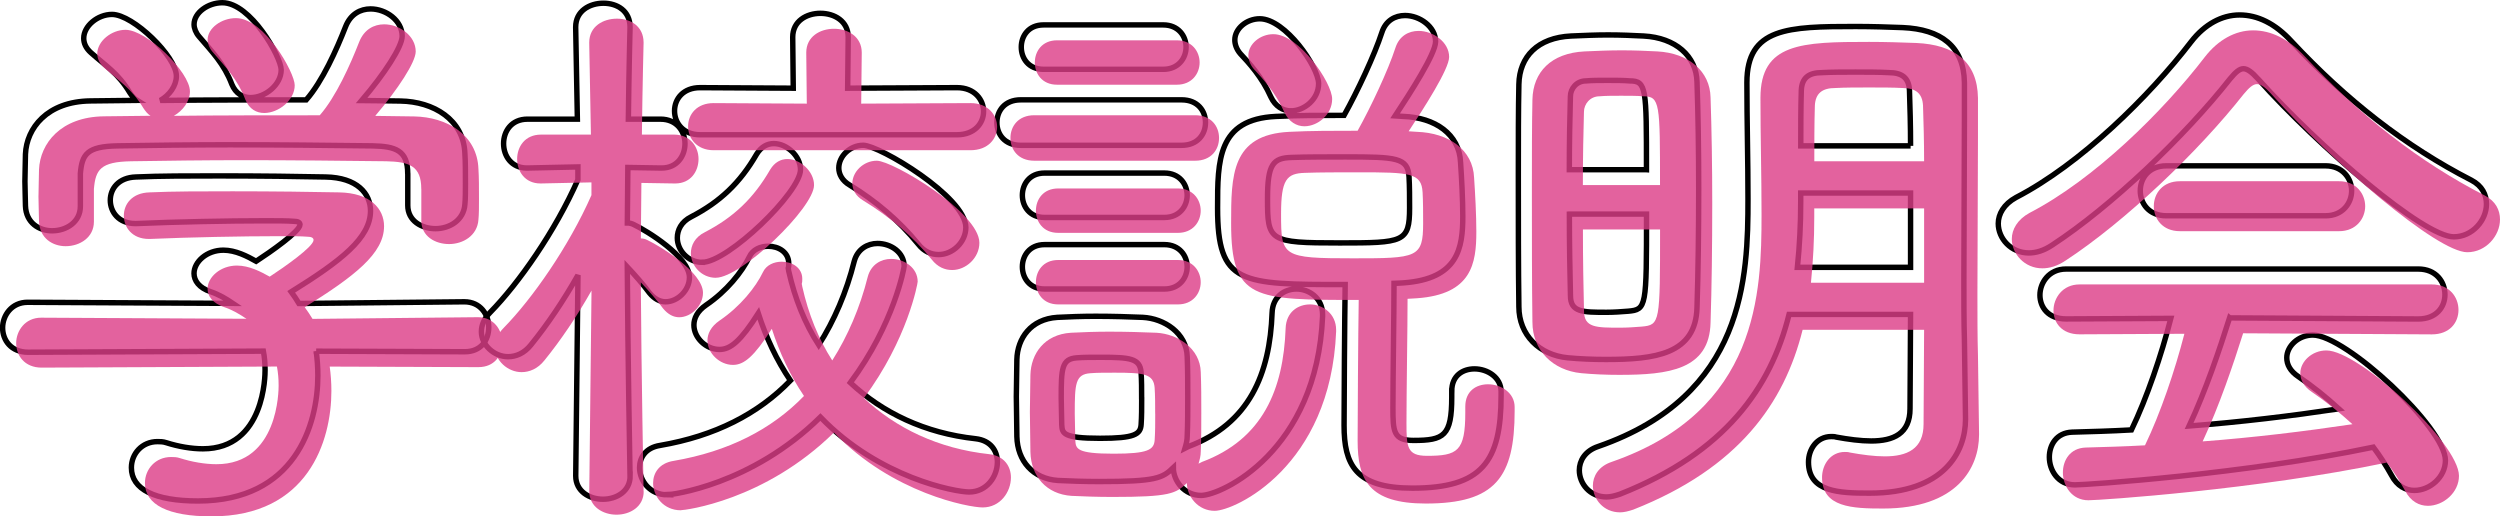
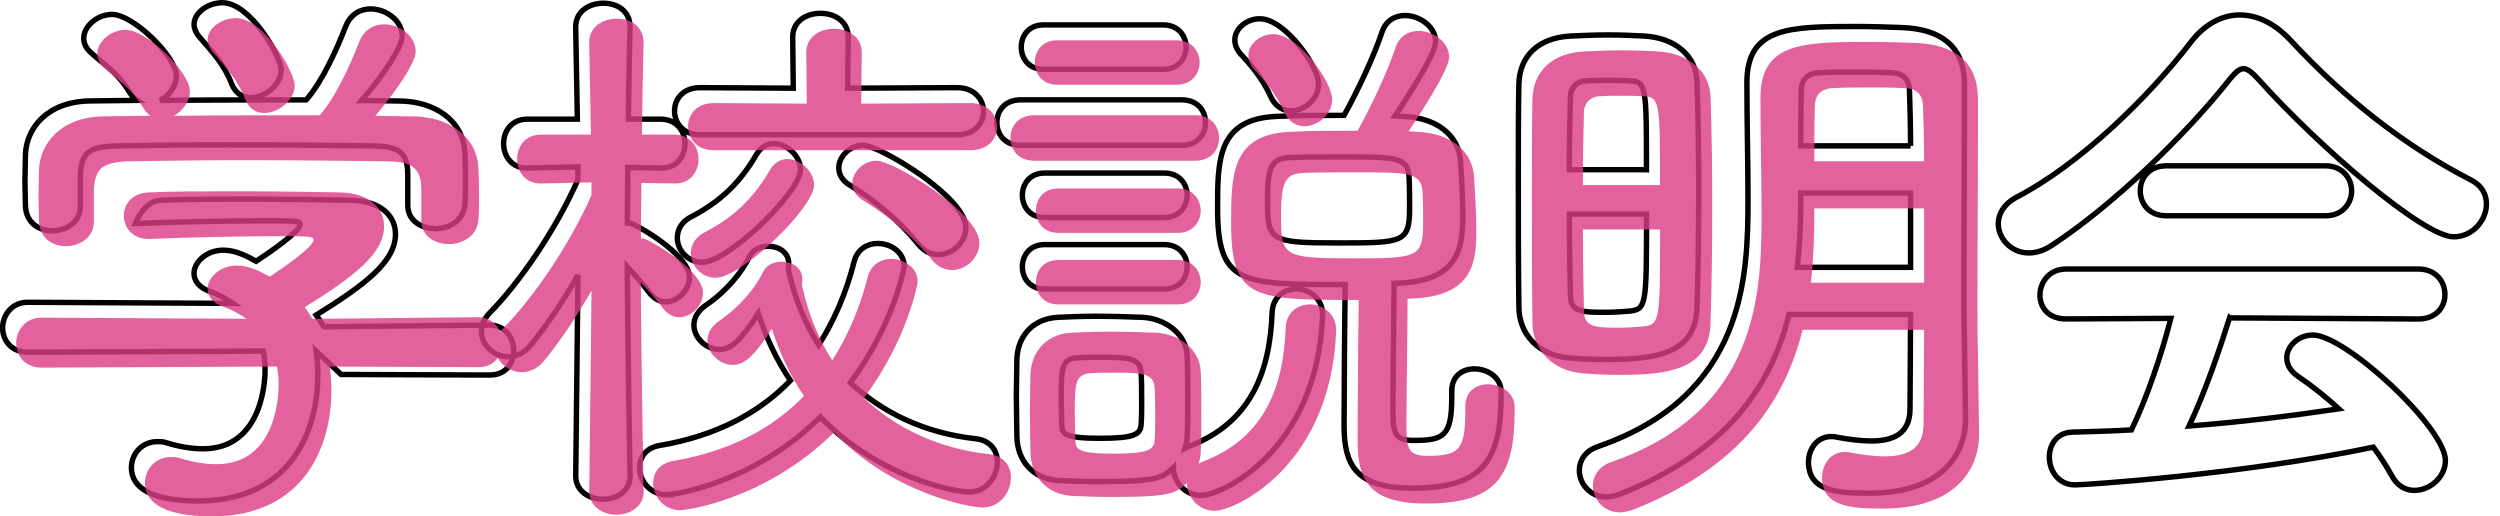
<svg xmlns="http://www.w3.org/2000/svg" id="_レイヤー_2" viewBox="0 0 459.5 94.91">
  <defs>
    <style>.cls-1{opacity:.81;}.cls-2{fill:#dd3d88;}.cls-3{fill:none;stroke:#000;}</style>
  </defs>
  <g id="_レイヤー_1-2">
-     <path class="cls-3" d="m58.11,64.54c.2,1.43.31,2.96.31,4.49,0,9.18-4.28,23.05-22.03,23.05-7.95,0-12.24-2.14-12.24-6.12,0-2.55,1.94-4.79,4.79-4.79.51,0,1.02,0,1.63.2,2.24.71,4.59,1.12,6.73,1.12,11.42,0,11.42-13.66,11.42-14.48,0-1.22-.1-2.35-.31-3.47l-43.24.2c-3.16,0-4.69-2.24-4.69-4.49s1.63-4.69,4.59-4.69l37.73.2c-1.22-.82-2.55-1.63-4.08-2.14-2.14-.71-3.06-2.04-3.06-3.36,0-2.14,2.35-4.28,5.4-4.28,2.24,0,4.38,1.12,6.02,2.04,2.65-1.73,8.06-5.51,8.06-6.73,0-.41-.41-.61-1.12-.61-1.12-.1-3.06-.1-5.4-.1-6.53,0-16.42.2-23.56.51h-.2c-3.06,0-4.59-2.14-4.59-4.28s1.53-4.18,4.69-4.28c4.38-.2,9.89-.2,15.3-.2,7.44,0,14.89.1,19.58.2,5.81.1,8.26,3.06,8.26,6.22,0,5-5.4,9.18-14.58,14.89.51.71,1.02,1.43,1.43,2.14l30.39-.31c2.96,0,4.49,2.35,4.49,4.69s-1.43,4.49-4.39,4.49l-27.33-.1Zm16.83-32.63c0-4.28-2.24-5-6.43-5.1-8.16-.1-17.33-.2-26.21-.2-7.24,0-14.38.1-20.7.2-5.61.1-6.53,1.53-6.83,5.1v6.02c0,2.86-2.55,4.49-5.2,4.49-2.35,0-4.79-1.43-4.89-4.59,0-1.33-.1-2.86-.1-4.49,0-1.73.1-3.47.1-5,.2-4.79,3.98-9.69,11.93-9.79l8.56-.1c-.51-.31-.92-.82-1.32-1.43-2.14-3.57-4.39-4.89-7.14-7.34-.92-.82-1.32-1.73-1.32-2.65,0-2.24,2.55-4.38,5.2-4.38,3.88,0,11.83,7.75,11.83,11.32,0,1.84-1.32,3.57-2.96,4.49,8.97-.1,17.85-.1,26.82-.1,2.96-3.36,5.61-9.28,7.24-13.46.92-2.34,2.75-3.26,4.59-3.26,2.86,0,5.81,2.14,5.81,5,0,1.94-3.26,6.93-7.44,11.83,2.35,0,4.79.1,7.14.1,6.02.1,11.63,3.37,11.83,9.69.1,1.43.1,3.57.1,5.51,0,1.43,0,2.75-.1,3.77-.2,2.96-2.85,4.49-5.4,4.49s-5.1-1.43-5.1-4.28v-5.81Zm-28.86-13.97c-1.43,0-2.75-.71-3.47-2.45-1.43-3.77-3.67-6.02-6.02-8.77-.61-.71-.92-1.53-.92-2.24,0-2.14,2.55-3.98,5.2-3.98,5.2,0,10.81,9.99,10.81,12.34,0,2.75-2.96,5.1-5.61,5.1Z" />
+     <path class="cls-3" d="m58.11,64.54c.2,1.43.31,2.96.31,4.49,0,9.18-4.28,23.05-22.03,23.05-7.95,0-12.24-2.14-12.24-6.12,0-2.55,1.94-4.79,4.79-4.79.51,0,1.02,0,1.63.2,2.24.71,4.59,1.12,6.73,1.12,11.42,0,11.42-13.66,11.42-14.48,0-1.22-.1-2.35-.31-3.47l-43.24.2c-3.16,0-4.69-2.24-4.69-4.49s1.63-4.69,4.59-4.69l37.73.2c-1.22-.82-2.55-1.63-4.08-2.14-2.14-.71-3.06-2.04-3.06-3.36,0-2.14,2.35-4.28,5.4-4.28,2.24,0,4.38,1.12,6.02,2.04,2.65-1.73,8.06-5.51,8.06-6.73,0-.41-.41-.61-1.12-.61-1.12-.1-3.06-.1-5.4-.1-6.53,0-16.42.2-23.56.51h-.2s1.53-4.18,4.69-4.28c4.38-.2,9.89-.2,15.3-.2,7.44,0,14.89.1,19.58.2,5.81.1,8.26,3.06,8.26,6.22,0,5-5.4,9.18-14.58,14.89.51.71,1.02,1.43,1.43,2.14l30.39-.31c2.96,0,4.49,2.35,4.49,4.69s-1.43,4.49-4.39,4.49l-27.33-.1Zm16.83-32.63c0-4.28-2.24-5-6.43-5.1-8.16-.1-17.33-.2-26.21-.2-7.24,0-14.38.1-20.7.2-5.61.1-6.53,1.53-6.83,5.1v6.02c0,2.86-2.55,4.49-5.2,4.49-2.35,0-4.79-1.43-4.89-4.59,0-1.33-.1-2.86-.1-4.49,0-1.73.1-3.47.1-5,.2-4.79,3.98-9.69,11.93-9.79l8.56-.1c-.51-.31-.92-.82-1.32-1.43-2.14-3.57-4.39-4.89-7.14-7.34-.92-.82-1.32-1.73-1.32-2.65,0-2.24,2.55-4.38,5.2-4.38,3.88,0,11.83,7.75,11.83,11.32,0,1.84-1.32,3.57-2.96,4.49,8.97-.1,17.85-.1,26.82-.1,2.96-3.36,5.61-9.28,7.24-13.46.92-2.34,2.75-3.26,4.59-3.26,2.86,0,5.81,2.14,5.81,5,0,1.94-3.26,6.93-7.44,11.83,2.35,0,4.79.1,7.14.1,6.02.1,11.63,3.37,11.83,9.69.1,1.43.1,3.57.1,5.51,0,1.43,0,2.75-.1,3.77-.2,2.96-2.85,4.49-5.4,4.49s-5.1-1.43-5.1-4.28v-5.81Zm-28.86-13.97c-1.43,0-2.75-.71-3.47-2.45-1.43-3.77-3.67-6.02-6.02-8.77-.61-.71-.92-1.53-.92-2.24,0-2.14,2.55-3.98,5.2-3.98,5.2,0,10.81,9.99,10.81,12.34,0,2.75-2.96,5.1-5.61,5.1Z" />
    <path class="cls-3" d="m115.82,87.48c0,2.86-2.55,4.28-5,4.28s-5-1.43-5-4.28v-.1l.41-36.81c-2.65,4.69-5.61,9.08-8.67,12.85-1.22,1.53-2.75,2.14-4.18,2.14-2.55,0-4.9-2.14-4.9-4.59,0-1.22.51-2.45,1.63-3.57,5.2-5.3,11.93-14.89,16.11-24.37v-2.35l-9.28.2h-.1c-2.86,0-4.28-2.24-4.28-4.49s1.43-4.49,4.38-4.49h9.18l-.31-16.83v-.1c0-2.96,2.55-4.38,5.1-4.38s4.89,1.43,4.89,4.38v.1s-.2,7.75-.31,16.83h5.92c2.96,0,4.49,2.24,4.49,4.49s-1.43,4.49-4.28,4.49h-.2l-6.02-.1c0,3.67-.1,7.24-.1,10.2.41,0,.82.1,1.22.31,2.35,1.12,10.2,5.91,10.2,9.69,0,2.35-2.14,4.49-4.39,4.49-1.02,0-2.04-.51-2.96-1.63-1.12-1.53-2.65-3.26-4.08-4.79.1,15.91.51,38.34.51,38.34v.1Zm6.83,3.47c-3.16,0-5.1-2.55-5.1-5,0-1.84,1.12-3.67,3.77-4.08,10.1-1.73,18.05-5.81,23.96-11.93-2.55-3.77-4.49-7.95-5.91-12.34-3.26,5.1-5.1,6.63-7.14,6.63-2.45,0-4.69-2.14-4.69-4.49,0-1.22.61-2.55,2.24-3.67,3.77-2.55,6.63-6.12,7.95-8.87.61-1.33,2.04-1.94,3.47-1.94,1.94,0,3.77,1.12,3.77,3.16,0,.31,0,.61-.1.92,0,.1.1.31.1.51,1.12,5,2.96,9.59,5.51,13.56,2.85-4.49,5.1-9.69,6.53-15.4.61-2.24,2.45-3.26,4.28-3.26,2.45,0,4.89,1.63,4.89,4.18,0,.31-1.84,10.61-9.89,21.41,5.91,5.51,13.66,9.28,23.05,10.3,2.75.31,3.98,2.24,3.98,4.28,0,2.65-1.94,5.51-5.2,5.51-2.45,0-16.52-2.55-27.33-13.77-12.75,12.54-27.43,14.28-28.15,14.28Zm6.02-66.18c-3.06,0-4.69-2.14-4.69-4.38s1.63-4.28,4.69-4.28l17.13.1-.1-9.38c0-2.96,2.55-4.38,5.1-4.38s5.1,1.43,5.1,4.38l-.1,9.38,20.09-.1c3.26,0,4.89,2.24,4.89,4.38s-1.63,4.28-4.89,4.28h-47.21Zm.41,23.45c-2.65,0-4.59-2.24-4.59-4.49,0-1.43.71-2.96,2.55-3.88,5.3-2.75,8.97-6.22,12.03-11.52.81-1.33,1.94-1.94,3.16-1.94,2.35,0,4.9,2.24,4.9,4.79,0,4.18-13.36,17.03-18.05,17.03Zm39.67-3.37c-3.47-4.28-7.85-7.95-12.54-10.81-1.43-.82-2.04-2.04-2.04-3.16,0-2.14,2.04-4.18,4.49-4.18,2.96,0,18.86,9.48,18.86,15.09,0,2.75-2.45,5-5,5-1.32,0-2.65-.51-3.77-1.94Z" />
    <path class="cls-3" d="m187.61,26.71c-2.96,0-4.38-2.04-4.38-4.18s1.43-4.18,4.38-4.18h29.57c2.96,0,4.39,2.04,4.39,4.18s-1.43,4.18-4.39,4.18h-29.57Zm30.8,55.37c11.22-4.18,14.99-13.36,15.4-24.58.1-2.96,2.24-4.38,4.49-4.38s4.79,1.63,4.79,4.69v.31c-1.02,24.88-18.66,32.94-22.33,32.94-3.06,0-5.1-2.65-5.1-5.1-2.04,1.94-3.16,2.55-13.66,2.55-2.75,0-5.51-.1-7.55-.2-4.59-.31-7.44-3.57-7.55-8.06,0-2.65-.1-5-.1-7.34s.1-4.59.1-6.83c.1-3.88,2.55-7.44,7.44-7.75,1.94-.1,4.49-.2,7.04-.2,3.06,0,6.32.1,8.67.2,3.88.2,8.06,2.86,8.16,7.24.1,2.35.1,4.9.1,7.44s0,4.89-.1,7.14c0,.82-.2,1.53-.41,2.24l.61-.31Zm-26.62-69.34c-2.75,0-4.08-2.04-4.08-4.08s1.33-4.08,4.08-4.08h22.03c2.75,0,4.18,2.04,4.18,4.08s-1.43,4.08-4.18,4.08h-22.03Zm.2,27.23c-2.75,0-4.08-2.04-4.08-4.08s1.33-4.08,4.08-4.08h22.03c2.75,0,4.18,2.04,4.18,4.08s-1.43,4.08-4.18,4.08h-22.03Zm0,13.15c-2.75,0-4.08-2.04-4.08-4.08s1.33-4.08,4.08-4.08h22.03c2.75,0,4.18,2.04,4.18,4.08s-1.43,4.08-4.18,4.08h-22.03Zm17.84,20.09c0-1.63,0-3.36-.1-4.79-.2-2.55-2.04-2.75-7.34-2.75-1.63,0-3.37,0-4.49.1-2.75.2-2.85,1.94-2.85,7.44,0,1.63.1,3.37.1,4.9.1,1.53.2,2.45,7.04,2.45,6.32,0,7.44-.71,7.55-2.55.1-1.43.1-3.06.1-4.79Zm57-1.33c0-2.86,2.04-4.08,4.18-4.08,2.35,0,4.89,1.53,4.89,4.18v.71c0,12.24-3.57,17.03-16.32,17.03-10.5,0-12.54-4.38-12.54-11.52,0-3.57.1-19.78.2-25.9-19.27,0-23.45,0-23.45-14.07,0-8.77,0-16.32,10.71-16.83,3.88-.2,8.26-.2,12.54-.2,2.45-4.38,5.61-11.12,6.93-15.19.71-2.24,2.45-3.16,4.28-3.16,2.65,0,5.61,2.04,5.61,4.79,0,2.24-4.69,9.48-7.44,13.66l1.53.1c5.81.2,10.3,3.26,10.5,8.46.2,2.96.41,6.83.41,9.89,0,5.81-.82,11.52-10.91,12.24-.51,0-1.12.1-1.73.1,0,5.3-.2,17.23-.2,22.84,0,4.39.1,6.02,3.77,6.02,5.61,0,7.04-.82,7.04-7.95v-1.12Zm-29.57-51.5c-1.43,0-2.86-.82-3.67-2.55-1.63-3.67-4.08-6.32-5.61-7.95-.71-.82-1.02-1.73-1.02-2.55,0-2.04,2.14-3.88,4.59-3.88,4.69,0,10.81,8.87,10.81,11.93,0,2.86-2.65,5-5.1,5Zm21.72,12.13c-.2-3.57-2.35-3.67-11.73-3.67-3.57,0-7.14,0-9.89.1-3.37.1-4.39,1.22-4.39,7.55,0,7.85.2,8.16,13.26,8.16,11.73,0,12.85-.1,12.85-6.42,0-1.84,0-3.98-.1-5.71Z" />
    <path class="cls-3" d="m295.18,66.07c-2.45,0-4.79-.1-7.04-.31-5.2-.51-8.97-4.18-8.97-9.38-.1-7.04-.1-15.91-.1-24.27,0-6.12,0-11.93.1-16.62.1-5.1,3.47-8.57,9.59-8.87,2.24-.1,4.59-.2,6.83-.2s4.59.1,6.53.2c5.81.31,9.69,3.67,9.79,8.46.2,5.81.31,12.64.31,19.48,0,7.85-.1,15.6-.31,21.92-.2,8.67-7.75,9.59-16.72,9.59Zm7.44-34.88c0-14.99,0-16.32-3.06-16.32-1.12-.1-2.65-.1-4.08-.1s-2.85,0-3.98.1c-1.73,0-2.86,1.43-2.86,2.86-.1,3.57-.2,8.36-.2,13.46h14.17Zm-14.17,8.16c0,5.61.1,10.91.2,14.99,0,3.06,2.24,3.06,6.63,3.06,1.32,0,2.75-.1,3.98-.2,3.37-.31,3.37-.71,3.37-17.85h-14.17Zm72.81,37.53v.2c0,6.02-3.98,13.56-17.64,13.56-5.61,0-11.22-.2-11.22-5.71,0-2.34,1.53-4.69,4.18-4.69.31,0,.61,0,.92.1,2.24.41,4.49.71,6.42.71,4.08,0,7.14-1.33,7.14-5.92,0-5.1.1-11.12.1-17.34h-22.33c-3.36,13.46-11.73,25.39-31.1,33.04-.92.31-1.73.51-2.45.51-3.06,0-5-2.45-5-4.9,0-1.73,1.02-3.57,3.47-4.38,27.02-9.38,27.53-31.2,27.53-45.48,0-7.24-.2-14.17-.2-21.41,0-10.1,7.55-10.3,19.99-10.3,2.96,0,6.02.1,8.67.2,6.93.31,11.22,3.37,11.32,10.1v7.24c0,9.59-.1,19.78-.1,28.86,0,3.98,0,7.75.1,11.22l.2,14.38Zm-10.1-41.4h-20.19v1.63c0,4.08-.2,8.06-.61,12.03h20.8v-13.66Zm0-8.67c0-3.67-.1-7.14-.2-10.2-.1-2.34-1.43-3.26-3.77-3.26-1.73-.1-3.98-.1-6.12-.1s-4.39,0-6.22.1c-2.35,0-3.67.92-3.77,3.26-.1,3.47-.1,6.83-.1,10.2h20.19Z" />
    <path class="cls-3" d="m415,14.47c-1.12-1.22-1.94-1.84-2.65-1.84s-1.43.61-2.45,1.84c-8.36,10.61-21.82,23.45-32.73,30.59-1.53,1.02-2.96,1.43-4.28,1.43-3.26,0-5.61-2.65-5.61-5.4,0-1.73,1.02-3.57,3.26-4.79,11.83-6.12,24.47-18.56,32.22-28.66,2.45-3.16,5.61-4.89,8.87-4.89s6.53,1.53,9.59,4.89c9.99,10.71,20.9,19.27,33.04,25.49,1.94,1.02,2.75,2.65,2.75,4.38,0,2.96-2.55,6.02-6.02,6.02-5.51,0-24.68-16.42-36-29.06Zm-5.2,43.95c-1.84,5.81-4.39,13.36-7.44,19.88,9.38-.71,18.66-1.84,27.53-3.16-2.35-2.14-4.89-4.18-7.44-5.91-1.53-1.02-2.14-2.24-2.14-3.47,0-2.14,2.14-4.18,4.79-4.18,6.02,0,24.37,17.03,24.37,23.05,0,3.06-2.85,5.51-5.71,5.51-1.63,0-3.16-.82-4.18-2.75-1.02-1.84-2.14-3.57-3.36-5.2-23.86,5-52.82,6.93-54.86,6.93-3.06,0-4.69-2.65-4.69-5.1,0-2.24,1.32-4.49,4.18-4.59,3.57-.1,7.24-.2,10.91-.41,2.85-5.91,5.51-13.77,7.24-20.5l-19.27.1c-3.26,0-4.79-2.14-4.79-4.38s1.63-4.79,4.79-4.79h64.75c3.26,0,4.9,2.35,4.9,4.69s-1.63,4.49-4.9,4.49l-34.67-.2Zm-11.63-18.76c-3.16,0-4.79-2.24-4.79-4.59s1.63-4.59,4.79-4.59h29.27c3.16,0,4.79,2.35,4.79,4.59s-1.63,4.59-4.79,4.59h-29.27Z" />
    <g class="cls-1">
      <path class="cls-2" d="m60.6,67.37c.2,1.43.31,2.96.31,4.49,0,9.18-4.28,23.05-22.03,23.05-7.95,0-12.24-2.14-12.24-6.12,0-2.55,1.94-4.79,4.79-4.79.51,0,1.02,0,1.63.2,2.24.71,4.59,1.12,6.73,1.12,11.42,0,11.42-13.66,11.42-14.48,0-1.22-.1-2.35-.31-3.47l-43.24.2c-3.16,0-4.69-2.24-4.69-4.49s1.63-4.69,4.59-4.69l37.73.2c-1.22-.82-2.55-1.63-4.08-2.14-2.14-.71-3.06-2.04-3.06-3.36,0-2.14,2.35-4.28,5.4-4.28,2.24,0,4.38,1.12,6.02,2.04,2.65-1.73,8.06-5.51,8.06-6.73,0-.41-.41-.61-1.12-.61-1.12-.1-3.06-.1-5.4-.1-6.53,0-16.42.2-23.56.51h-.2c-3.06,0-4.59-2.14-4.59-4.28s1.53-4.18,4.69-4.28c4.38-.2,9.89-.2,15.3-.2,7.44,0,14.89.1,19.58.2,5.81.1,8.26,3.06,8.26,6.22,0,5-5.4,9.18-14.58,14.89.51.71,1.02,1.43,1.43,2.14l30.39-.31c2.96,0,4.49,2.35,4.49,4.69s-1.43,4.49-4.39,4.49l-27.33-.1Zm16.83-32.63c0-4.28-2.24-5-6.43-5.1-8.16-.1-17.33-.2-26.21-.2-7.24,0-14.38.1-20.7.2-5.61.1-6.53,1.53-6.83,5.1v6.02c0,2.86-2.55,4.49-5.2,4.49-2.35,0-4.79-1.43-4.89-4.59,0-1.33-.1-2.86-.1-4.49,0-1.73.1-3.47.1-5,.2-4.79,3.98-9.69,11.93-9.79l8.56-.1c-.51-.31-.92-.82-1.32-1.43-2.14-3.57-4.39-4.89-7.14-7.34-.92-.82-1.32-1.73-1.32-2.65,0-2.24,2.55-4.38,5.2-4.38,3.88,0,11.83,7.75,11.83,11.32,0,1.84-1.32,3.57-2.96,4.49,8.97-.1,17.85-.1,26.82-.1,2.96-3.36,5.61-9.28,7.24-13.46.92-2.34,2.75-3.26,4.59-3.26,2.86,0,5.81,2.14,5.81,5,0,1.94-3.26,6.93-7.44,11.83,2.35,0,4.79.1,7.14.1,6.02.1,11.63,3.37,11.83,9.69.1,1.43.1,3.57.1,5.51,0,1.43,0,2.75-.1,3.77-.2,2.96-2.85,4.49-5.4,4.49s-5.1-1.43-5.1-4.28v-5.81Zm-28.86-13.97c-1.43,0-2.75-.71-3.47-2.45-1.43-3.77-3.67-6.02-6.02-8.77-.61-.71-.92-1.53-.92-2.24,0-2.14,2.55-3.98,5.2-3.98,5.2,0,10.81,9.99,10.81,12.34,0,2.75-2.96,5.1-5.61,5.1Z" />
      <path class="cls-2" d="m118.31,90.32c0,2.86-2.55,4.28-5,4.28s-5-1.43-5-4.28v-.1l.41-36.81c-2.65,4.69-5.61,9.08-8.67,12.85-1.22,1.53-2.75,2.14-4.18,2.14-2.55,0-4.9-2.14-4.9-4.59,0-1.22.51-2.45,1.63-3.57,5.2-5.3,11.93-14.89,16.11-24.37v-2.35l-9.28.2h-.1c-2.86,0-4.28-2.24-4.28-4.49s1.43-4.49,4.38-4.49h9.18l-.31-16.83v-.1c0-2.96,2.55-4.38,5.1-4.38s4.89,1.43,4.89,4.38v.1s-.2,7.75-.31,16.83h5.92c2.96,0,4.49,2.24,4.49,4.49s-1.43,4.49-4.28,4.49h-.2l-6.02-.1c0,3.67-.1,7.24-.1,10.2.41,0,.82.1,1.22.31,2.35,1.12,10.2,5.91,10.2,9.69,0,2.35-2.14,4.49-4.39,4.49-1.02,0-2.04-.51-2.96-1.63-1.12-1.53-2.65-3.26-4.08-4.79.1,15.91.51,38.34.51,38.34v.1Zm6.83,3.47c-3.16,0-5.1-2.55-5.1-5,0-1.84,1.12-3.67,3.77-4.08,10.1-1.73,18.05-5.81,23.96-11.93-2.55-3.77-4.49-7.95-5.91-12.34-3.26,5.1-5.1,6.63-7.14,6.63-2.45,0-4.69-2.14-4.69-4.49,0-1.22.61-2.55,2.24-3.67,3.77-2.55,6.63-6.12,7.95-8.87.61-1.33,2.04-1.94,3.47-1.94,1.94,0,3.77,1.12,3.77,3.16,0,.31,0,.61-.1.92,0,.1.1.31.1.51,1.12,5,2.96,9.59,5.51,13.56,2.85-4.49,5.1-9.69,6.53-15.4.61-2.24,2.45-3.26,4.28-3.26,2.45,0,4.89,1.63,4.89,4.18,0,.31-1.84,10.61-9.89,21.41,5.91,5.51,13.66,9.28,23.05,10.3,2.75.31,3.98,2.24,3.98,4.28,0,2.65-1.94,5.51-5.2,5.51-2.45,0-16.52-2.55-27.33-13.77-12.75,12.54-27.43,14.28-28.15,14.28Zm6.02-66.18c-3.06,0-4.69-2.14-4.69-4.38s1.63-4.28,4.69-4.28l17.13.1-.1-9.38c0-2.96,2.55-4.38,5.1-4.38s5.1,1.43,5.1,4.38l-.1,9.38,20.09-.1c3.26,0,4.89,2.24,4.89,4.38s-1.63,4.28-4.89,4.28h-47.21Zm.41,23.45c-2.65,0-4.59-2.24-4.59-4.49,0-1.43.71-2.96,2.55-3.88,5.3-2.75,8.97-6.22,12.03-11.52.81-1.33,1.94-1.94,3.16-1.94,2.35,0,4.9,2.24,4.9,4.79,0,4.18-13.36,17.03-18.05,17.03Zm39.67-3.37c-3.47-4.28-7.85-7.95-12.54-10.81-1.43-.82-2.04-2.04-2.04-3.16,0-2.14,2.04-4.18,4.49-4.18,2.96,0,18.86,9.48,18.86,15.09,0,2.75-2.45,5-5,5-1.32,0-2.65-.51-3.77-1.94Z" />
      <path class="cls-2" d="m190.1,29.54c-2.96,0-4.38-2.04-4.38-4.18s1.43-4.18,4.38-4.18h29.57c2.96,0,4.39,2.04,4.39,4.18s-1.43,4.18-4.39,4.18h-29.57Zm30.8,55.37c11.22-4.18,14.99-13.36,15.4-24.58.1-2.96,2.24-4.38,4.49-4.38s4.79,1.63,4.79,4.69v.31c-1.02,24.88-18.66,32.94-22.33,32.94-3.06,0-5.1-2.65-5.1-5.1-2.04,1.94-3.16,2.55-13.66,2.55-2.75,0-5.51-.1-7.55-.2-4.59-.31-7.44-3.57-7.55-8.06,0-2.65-.1-5-.1-7.34s.1-4.59.1-6.83c.1-3.88,2.55-7.44,7.44-7.75,1.94-.1,4.49-.2,7.04-.2,3.06,0,6.32.1,8.67.2,3.88.2,8.06,2.86,8.16,7.24.1,2.35.1,4.9.1,7.44s0,4.89-.1,7.14c0,.82-.2,1.53-.41,2.24l.61-.31Zm-26.62-69.34c-2.75,0-4.08-2.04-4.08-4.08s1.33-4.08,4.08-4.08h22.03c2.75,0,4.18,2.04,4.18,4.08s-1.43,4.08-4.18,4.08h-22.03Zm.2,27.23c-2.75,0-4.08-2.04-4.08-4.08s1.33-4.08,4.08-4.08h22.03c2.75,0,4.18,2.04,4.18,4.08s-1.43,4.08-4.18,4.08h-22.03Zm0,13.15c-2.75,0-4.08-2.04-4.08-4.08s1.33-4.08,4.08-4.08h22.03c2.75,0,4.18,2.04,4.18,4.08s-1.43,4.08-4.18,4.08h-22.03Zm17.84,20.09c0-1.63,0-3.36-.1-4.79-.2-2.55-2.04-2.75-7.34-2.75-1.63,0-3.37,0-4.49.1-2.75.2-2.85,1.94-2.85,7.44,0,1.63.1,3.37.1,4.9.1,1.53.2,2.45,7.04,2.45,6.32,0,7.44-.71,7.55-2.55.1-1.43.1-3.06.1-4.79Zm57-1.33c0-2.86,2.04-4.08,4.18-4.08,2.35,0,4.89,1.53,4.89,4.18v.71c0,12.24-3.57,17.03-16.32,17.03-10.5,0-12.54-4.38-12.54-11.52,0-3.57.1-19.78.2-25.9-19.27,0-23.45,0-23.45-14.07,0-8.77,0-16.32,10.71-16.83,3.88-.2,8.26-.2,12.54-.2,2.45-4.38,5.61-11.12,6.93-15.19.71-2.24,2.45-3.16,4.28-3.16,2.65,0,5.61,2.04,5.61,4.79,0,2.24-4.69,9.48-7.44,13.66l1.53.1c5.81.2,10.3,3.26,10.5,8.46.2,2.96.41,6.83.41,9.89,0,5.81-.82,11.52-10.91,12.24-.51,0-1.12.1-1.73.1,0,5.3-.2,17.23-.2,22.84,0,4.39.1,6.02,3.77,6.02,5.61,0,7.04-.82,7.04-7.95v-1.12Zm-29.57-51.5c-1.43,0-2.86-.82-3.67-2.55-1.63-3.67-4.08-6.32-5.61-7.95-.71-.82-1.02-1.73-1.02-2.55,0-2.04,2.14-3.88,4.59-3.88,4.69,0,10.81,8.87,10.81,11.93,0,2.86-2.65,5-5.1,5Zm21.72,12.13c-.2-3.57-2.35-3.67-11.73-3.67-3.57,0-7.14,0-9.89.1-3.37.1-4.39,1.22-4.39,7.55,0,7.85.2,8.16,13.26,8.16,11.73,0,12.85-.1,12.85-6.42,0-1.84,0-3.98-.1-5.71Z" />
      <path class="cls-2" d="m297.67,68.9c-2.45,0-4.79-.1-7.04-.31-5.2-.51-8.97-4.18-8.97-9.38-.1-7.04-.1-15.91-.1-24.27,0-6.12,0-11.93.1-16.62.1-5.1,3.47-8.57,9.59-8.87,2.24-.1,4.59-.2,6.83-.2s4.59.1,6.53.2c5.81.31,9.69,3.67,9.79,8.46.2,5.81.31,12.64.31,19.48,0,7.85-.1,15.6-.31,21.92-.2,8.67-7.75,9.59-16.72,9.59Zm7.44-34.88c0-14.99,0-16.32-3.06-16.32-1.12-.1-2.65-.1-4.08-.1s-2.85,0-3.98.1c-1.73,0-2.86,1.43-2.86,2.86-.1,3.57-.2,8.36-.2,13.46h14.17Zm-14.17,8.16c0,5.61.1,10.91.2,14.99,0,3.06,2.24,3.06,6.63,3.06,1.32,0,2.75-.1,3.98-.2,3.37-.31,3.37-.71,3.37-17.85h-14.17Zm72.81,37.53v.2c0,6.02-3.98,13.56-17.64,13.56-5.61,0-11.22-.2-11.22-5.71,0-2.34,1.53-4.69,4.18-4.69.31,0,.61,0,.92.1,2.24.41,4.49.71,6.42.71,4.08,0,7.14-1.33,7.14-5.92,0-5.1.1-11.12.1-17.34h-22.33c-3.36,13.46-11.73,25.39-31.1,33.04-.92.31-1.73.51-2.45.51-3.06,0-5-2.45-5-4.9,0-1.73,1.02-3.57,3.47-4.38,27.02-9.38,27.53-31.2,27.53-45.48,0-7.24-.2-14.17-.2-21.41,0-10.1,7.55-10.3,19.99-10.3,2.96,0,6.02.1,8.67.2,6.93.31,11.22,3.37,11.32,10.1v7.24c0,9.59-.1,19.78-.1,28.86,0,3.98,0,7.75.1,11.22l.2,14.38Zm-10.1-41.4h-20.19v1.63c0,4.08-.2,8.06-.61,12.03h20.8v-13.66Zm0-8.67c0-3.67-.1-7.14-.2-10.2-.1-2.34-1.43-3.26-3.77-3.26-1.73-.1-3.98-.1-6.12-.1s-4.39,0-6.22.1c-2.35,0-3.67.92-3.77,3.26-.1,3.47-.1,6.83-.1,10.2h20.19Z" />
-       <path class="cls-2" d="m417.49,17.3c-1.12-1.22-1.94-1.84-2.65-1.84s-1.43.61-2.45,1.84c-8.36,10.61-21.82,23.45-32.73,30.59-1.53,1.02-2.96,1.43-4.28,1.43-3.26,0-5.61-2.65-5.61-5.4,0-1.73,1.02-3.57,3.26-4.79,11.83-6.12,24.47-18.56,32.22-28.66,2.45-3.16,5.61-4.89,8.87-4.89s6.53,1.53,9.59,4.89c9.99,10.71,20.9,19.27,33.04,25.49,1.94,1.02,2.75,2.65,2.75,4.38,0,2.96-2.55,6.02-6.02,6.02-5.51,0-24.68-16.42-36-29.06Zm-5.2,43.95c-1.84,5.81-4.39,13.36-7.44,19.88,9.38-.71,18.66-1.84,27.53-3.16-2.35-2.14-4.89-4.18-7.44-5.91-1.53-1.02-2.14-2.24-2.14-3.47,0-2.14,2.14-4.18,4.79-4.18,6.02,0,24.37,17.03,24.37,23.05,0,3.06-2.85,5.51-5.71,5.51-1.63,0-3.16-.82-4.18-2.75-1.02-1.84-2.14-3.57-3.36-5.2-23.86,5-52.82,6.93-54.86,6.93-3.06,0-4.69-2.65-4.69-5.1,0-2.24,1.32-4.49,4.18-4.59,3.57-.1,7.24-.2,10.91-.41,2.85-5.91,5.51-13.77,7.24-20.5l-19.27.1c-3.26,0-4.79-2.14-4.79-4.38s1.63-4.79,4.79-4.79h64.75c3.26,0,4.9,2.35,4.9,4.69s-1.63,4.49-4.9,4.49l-34.67-.2Zm-11.63-18.76c-3.16,0-4.79-2.24-4.79-4.59s1.63-4.59,4.79-4.59h29.27c3.16,0,4.79,2.35,4.79,4.59s-1.63,4.59-4.79,4.59h-29.27Z" />
    </g>
  </g>
</svg>